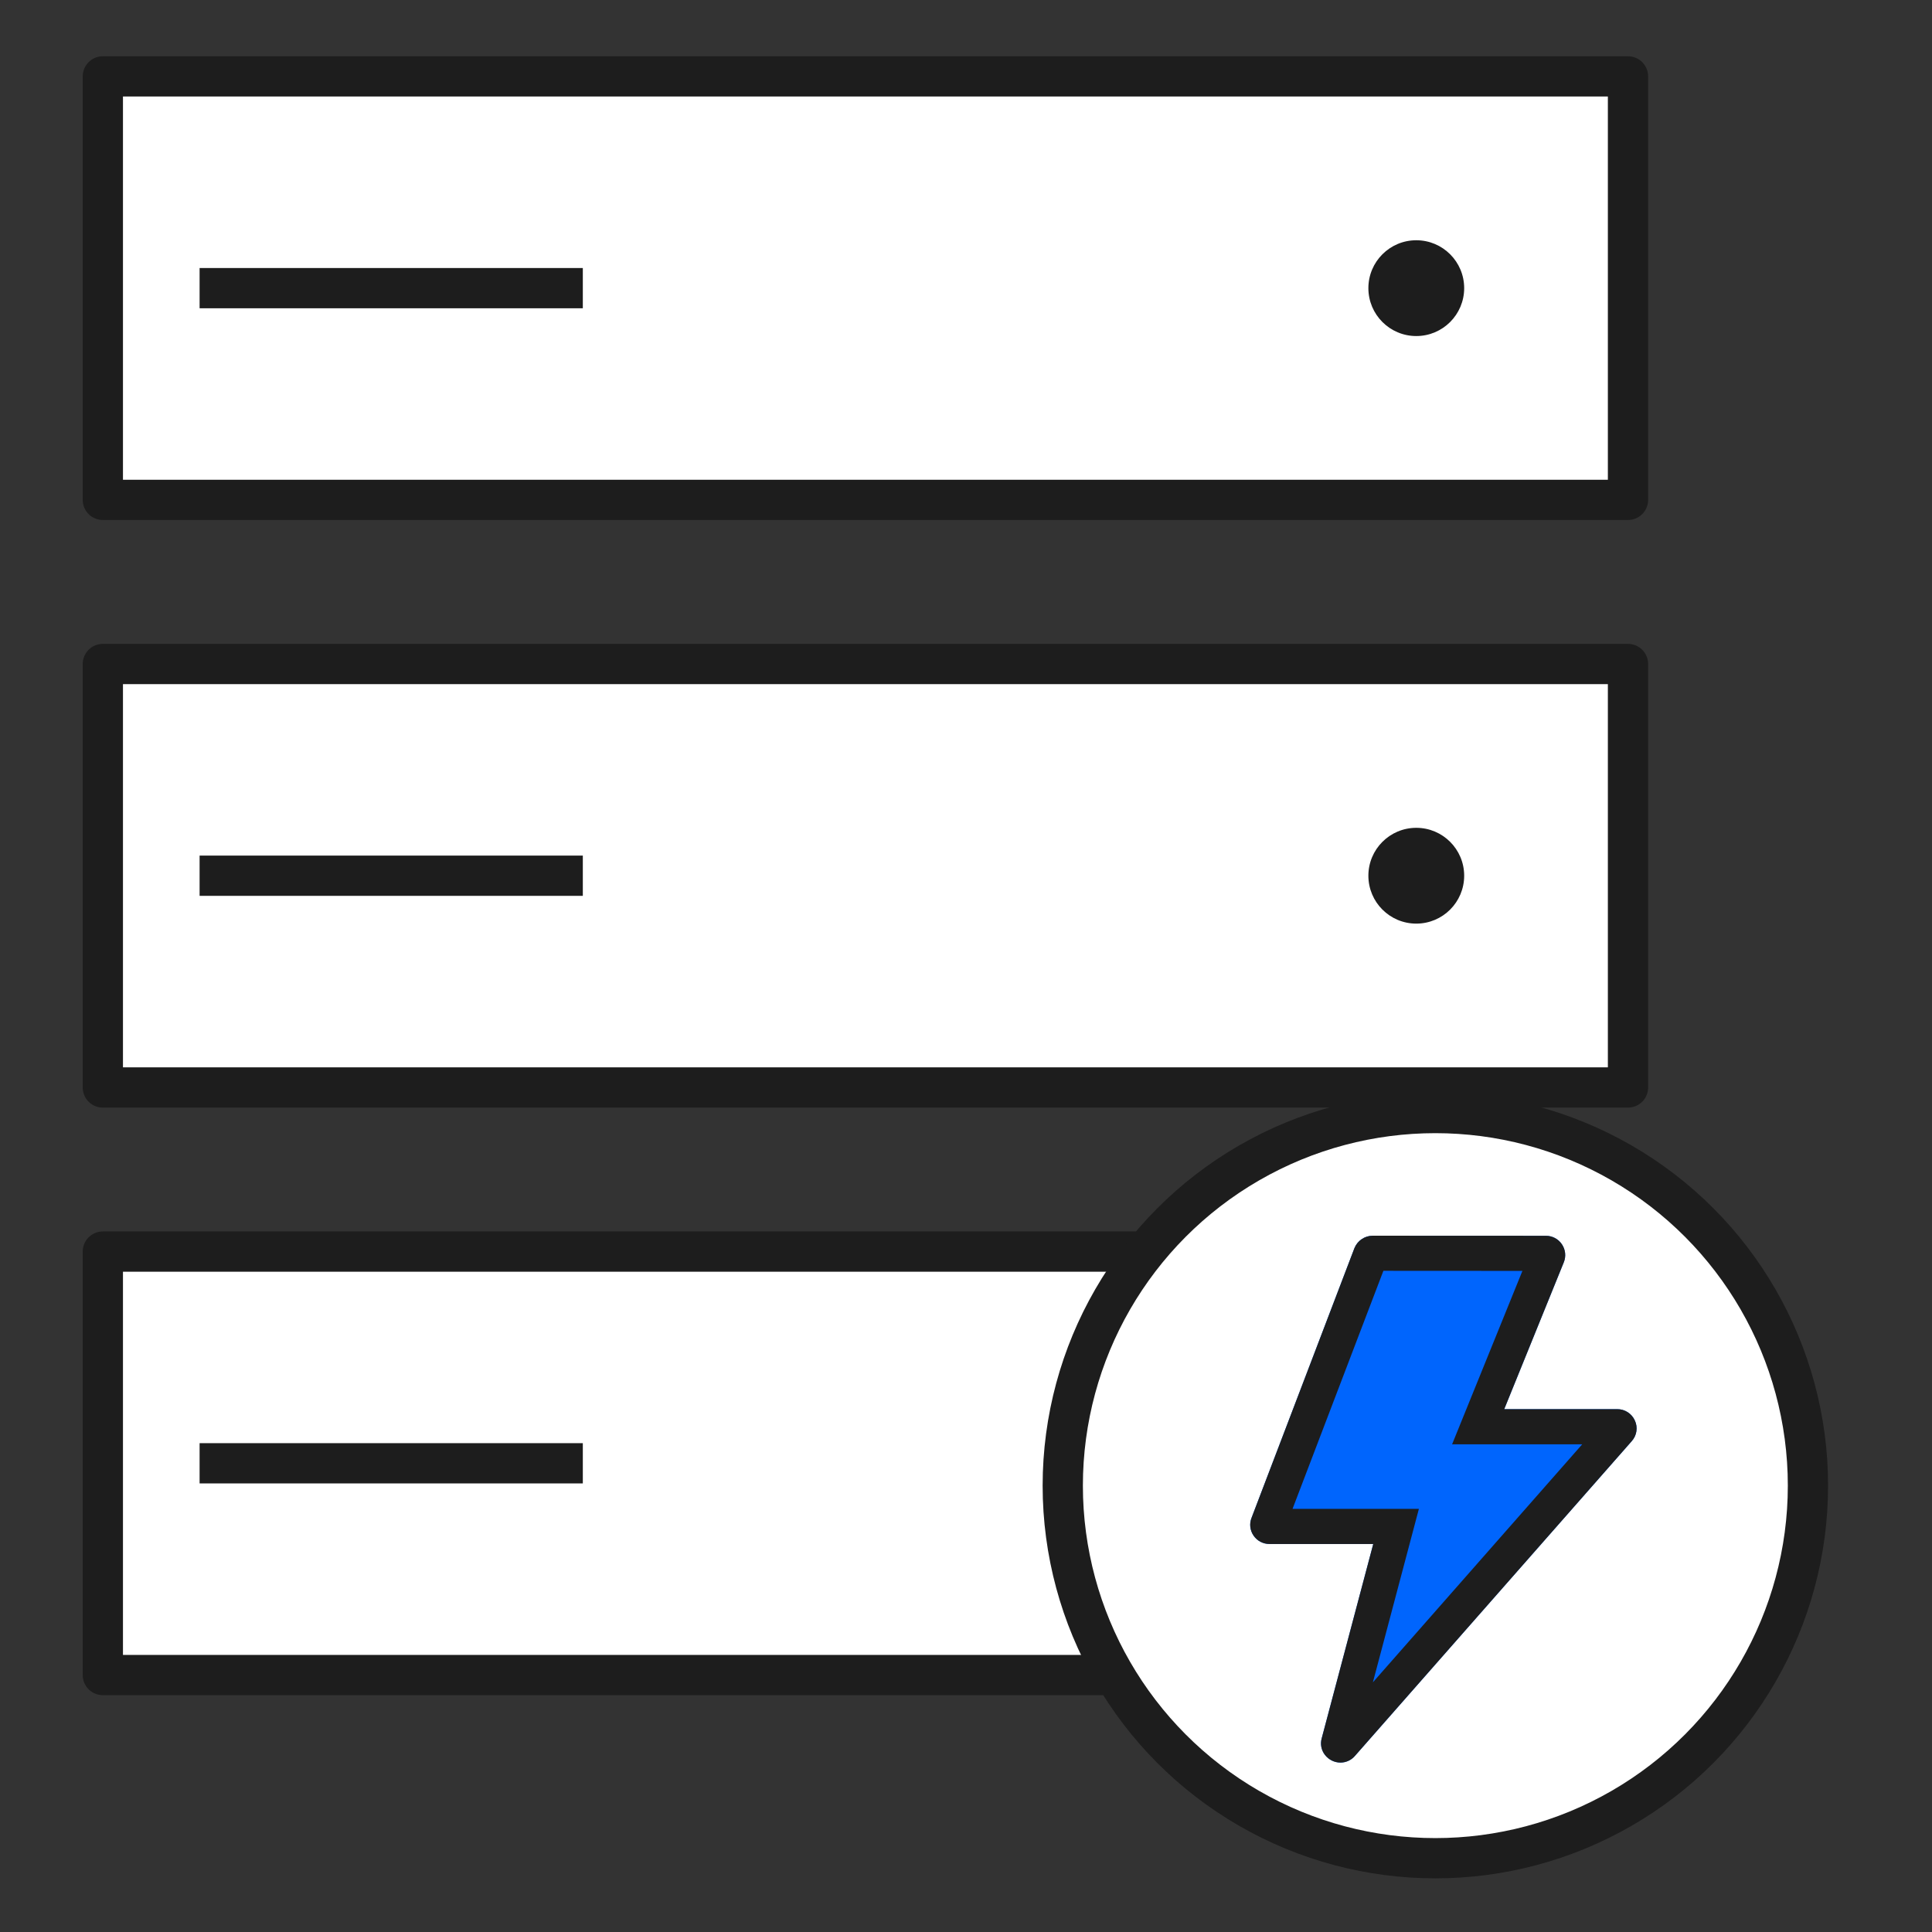
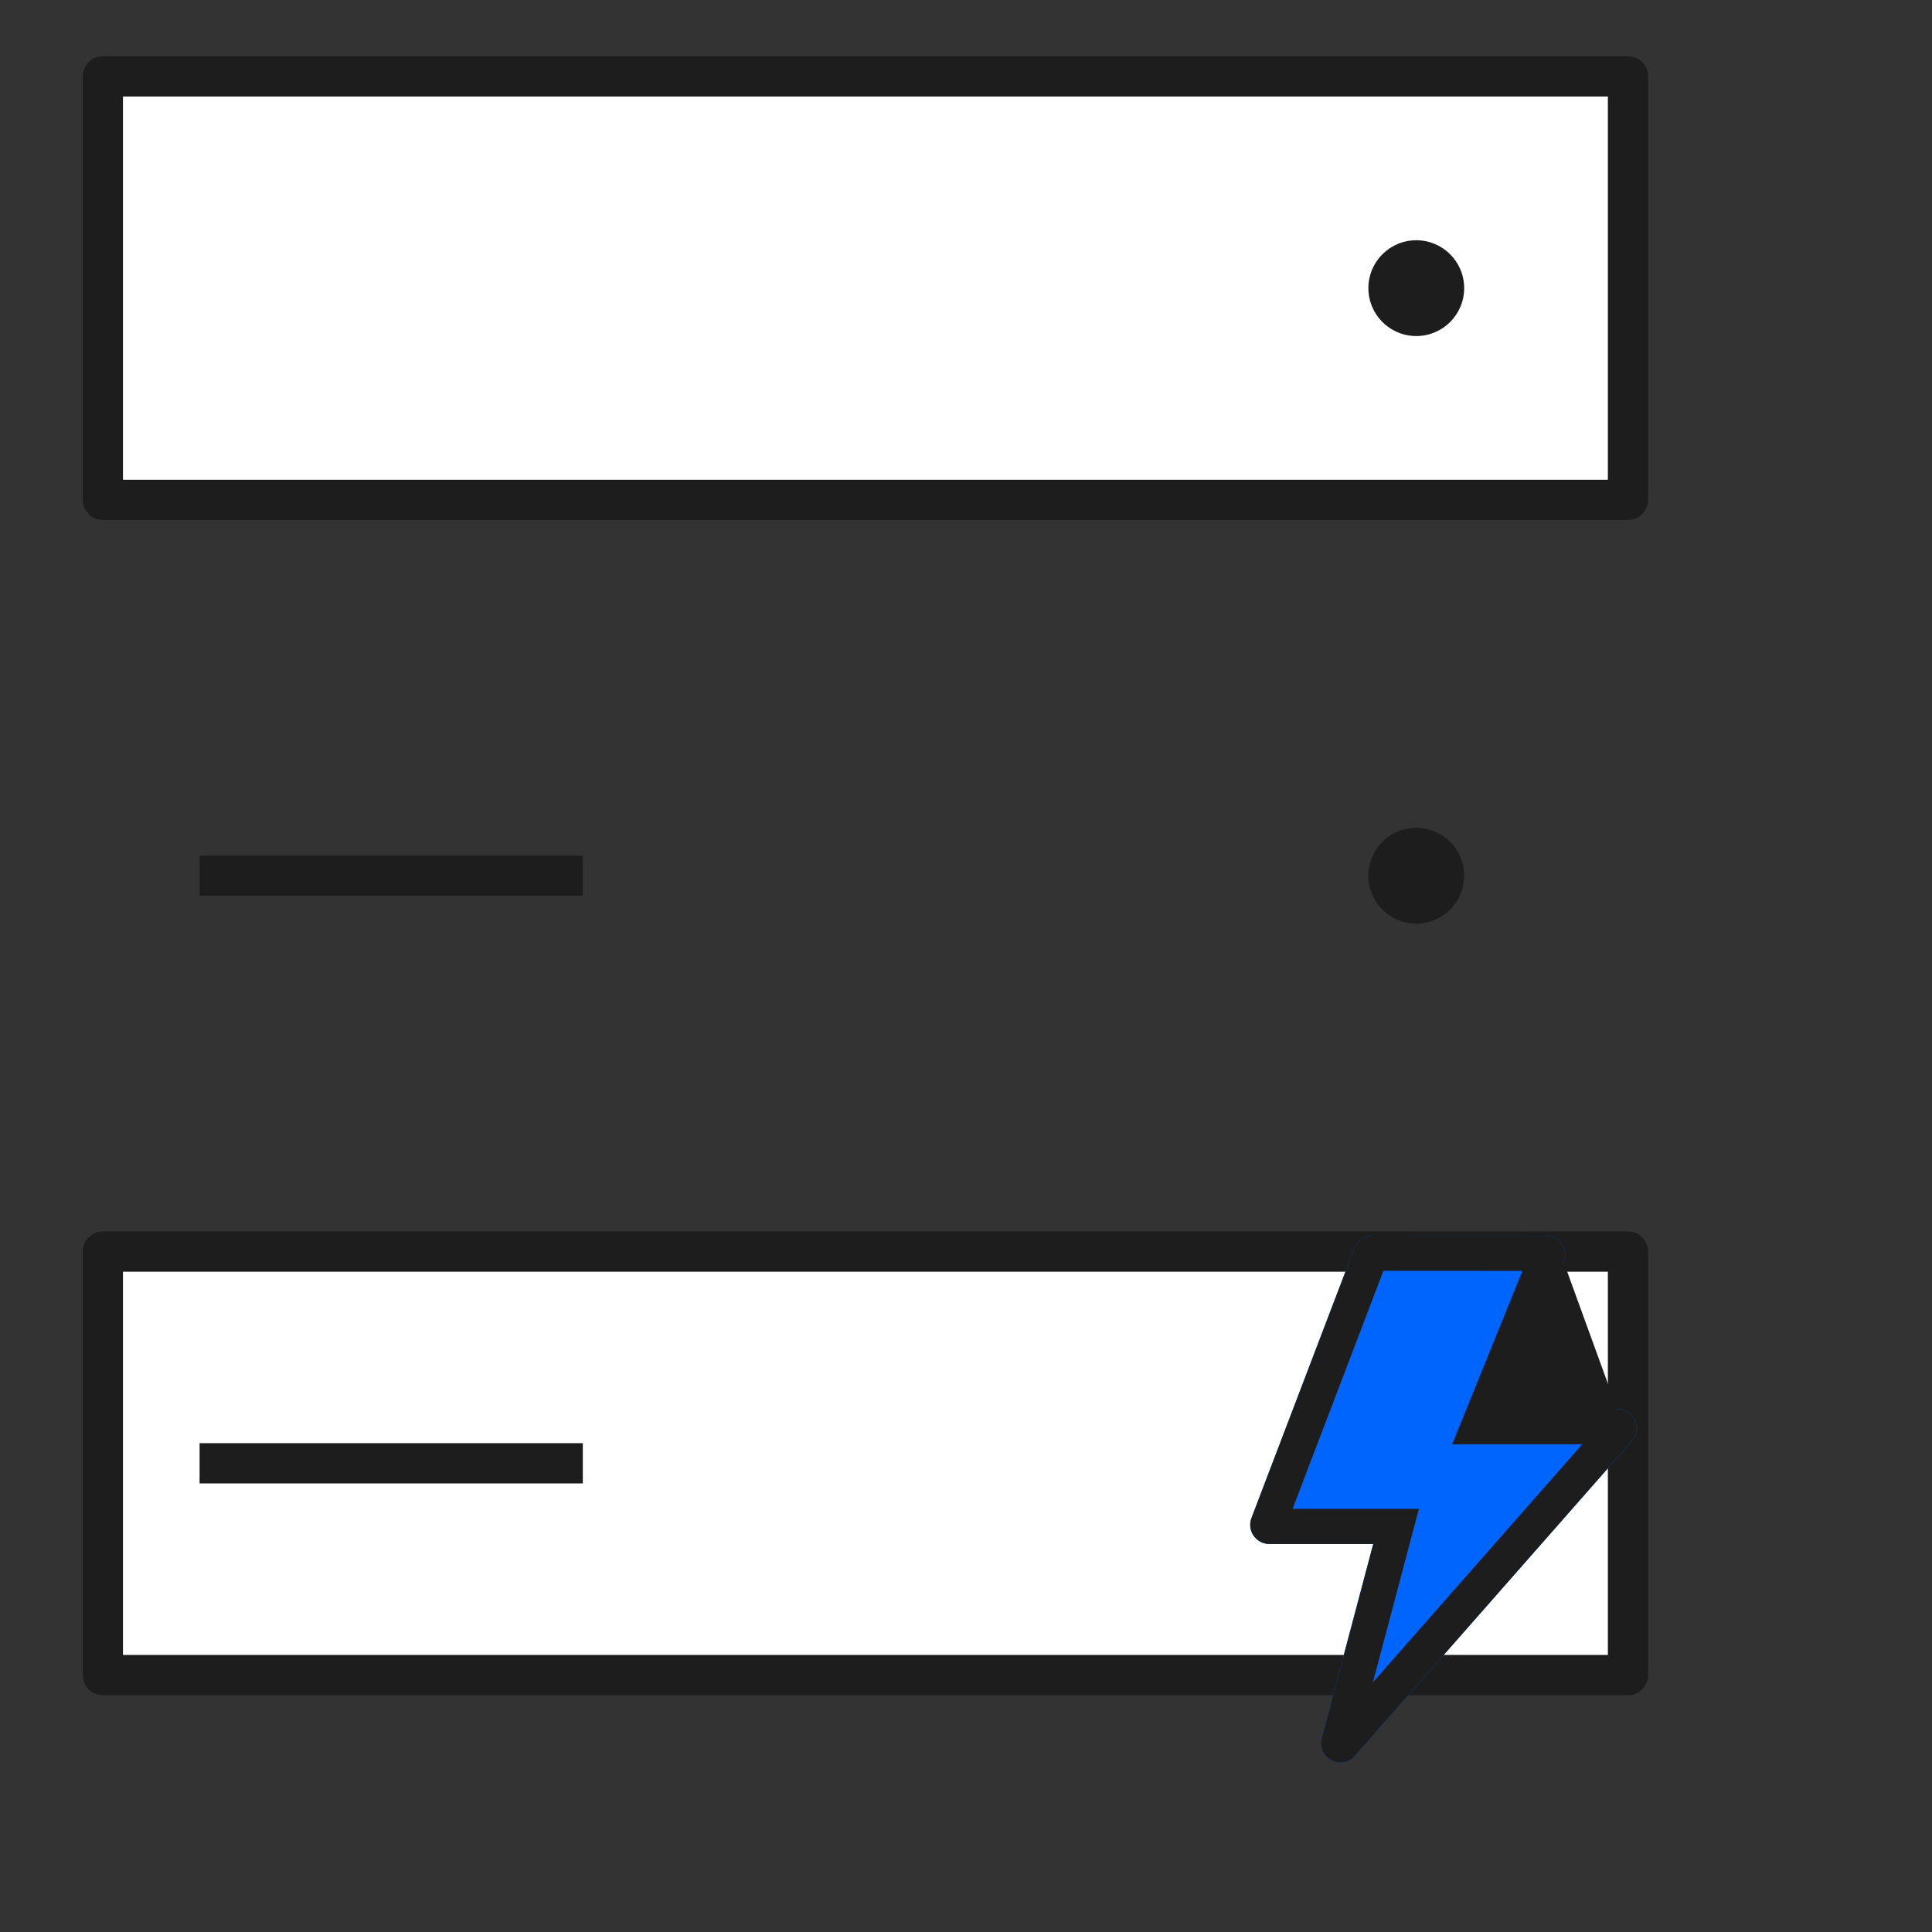
<svg xmlns="http://www.w3.org/2000/svg" width="48" height="48" viewBox="0 0 48 48" fill="none">
  <rect x="0" y="0" width="48" height="48" fill="#333333" stroke="none" />
  <rect x="-0.5" y="-0.5" width="10.521" height="37.892" transform="matrix(-4.37114e-08 1 1 4.37114e-08 3.055 2.398)" fill="white" stroke="#1D1D1D" stroke-linejoin="round" />
  <circle cx="35.187" cy="7.159" r="1.19" fill="#1D1D1D" />
-   <rect x="4.959" y="6.659" width="9.521" height="1" fill="#1D1D1D" />
-   <rect x="-0.5" y="-0.5" width="10.521" height="37.892" transform="matrix(-4.37114e-08 1 1 4.37114e-08 3.055 16.997)" fill="white" stroke="#1D1D1D" stroke-linejoin="round" />
  <circle cx="35.187" cy="21.757" r="1.19" fill="#1D1D1D" />
  <rect x="4.959" y="21.257" width="9.521" height="1" fill="#1D1D1D" />
  <rect x="-0.5" y="-0.5" width="10.521" height="37.892" transform="matrix(-4.37114e-08 1 1 4.37114e-08 3.055 31.595)" fill="white" stroke="#1D1D1D" stroke-linejoin="round" />
-   <circle cx="35.187" cy="36.594" r="1.19" fill="#1D1D1D" />
  <rect x="4.959" y="35.855" width="9.521" height="1" fill="#1D1D1D" />
-   <circle cx="35.661" cy="36.91" r="9.257" fill="white" stroke="#1D1D1D" />
  <path d="M34.103 30.701C33.904 30.703 33.726 30.824 33.651 31.008L31.094 37.711C31.036 37.858 31.055 38.024 31.146 38.154C31.235 38.284 31.383 38.361 31.541 38.36H34.118L32.838 43.186C32.797 43.329 32.826 43.482 32.917 43.599C33.01 43.72 33.154 43.791 33.306 43.791C33.444 43.79 33.575 43.729 33.664 43.624L40.541 35.804C40.666 35.664 40.697 35.463 40.618 35.293C40.541 35.12 40.368 35.008 40.178 35.01H37.372L38.852 31.362C38.912 31.215 38.895 31.047 38.805 30.914C38.717 30.782 38.568 30.703 38.408 30.703L34.103 30.701Z" fill="#0065FD" />
-   <path fill-rule="evenodd" clipRule="evenodd" d="M38.852 31.362C38.912 31.215 38.895 31.047 38.805 30.914C38.717 30.782 38.568 30.703 38.408 30.703L34.103 30.701C33.904 30.703 33.726 30.824 33.651 31.008L31.094 37.711C31.036 37.858 31.055 38.024 31.146 38.154C31.235 38.284 31.383 38.361 31.541 38.36H34.118L32.838 43.186C32.797 43.329 32.826 43.482 32.917 43.599C33.01 43.72 33.154 43.791 33.306 43.791C33.444 43.79 33.575 43.729 33.664 43.624L40.541 35.804C40.666 35.664 40.697 35.463 40.618 35.293C40.541 35.12 40.368 35.008 40.178 35.01H37.372L38.852 31.362ZM34.109 41.797L39.31 35.883H36.077L37.824 31.575L34.37 31.573L32.113 37.487H35.252L34.109 41.797Z" fill="#1D1D1D" />
+   <path fill-rule="evenodd" clipRule="evenodd" d="M38.852 31.362C38.912 31.215 38.895 31.047 38.805 30.914C38.717 30.782 38.568 30.703 38.408 30.703L34.103 30.701C33.904 30.703 33.726 30.824 33.651 31.008L31.094 37.711C31.036 37.858 31.055 38.024 31.146 38.154C31.235 38.284 31.383 38.361 31.541 38.36H34.118L32.838 43.186C32.797 43.329 32.826 43.482 32.917 43.599C33.01 43.72 33.154 43.791 33.306 43.791C33.444 43.79 33.575 43.729 33.664 43.624L40.541 35.804C40.666 35.664 40.697 35.463 40.618 35.293C40.541 35.12 40.368 35.008 40.178 35.01L38.852 31.362ZM34.109 41.797L39.31 35.883H36.077L37.824 31.575L34.37 31.573L32.113 37.487H35.252L34.109 41.797Z" fill="#1D1D1D" />
</svg>